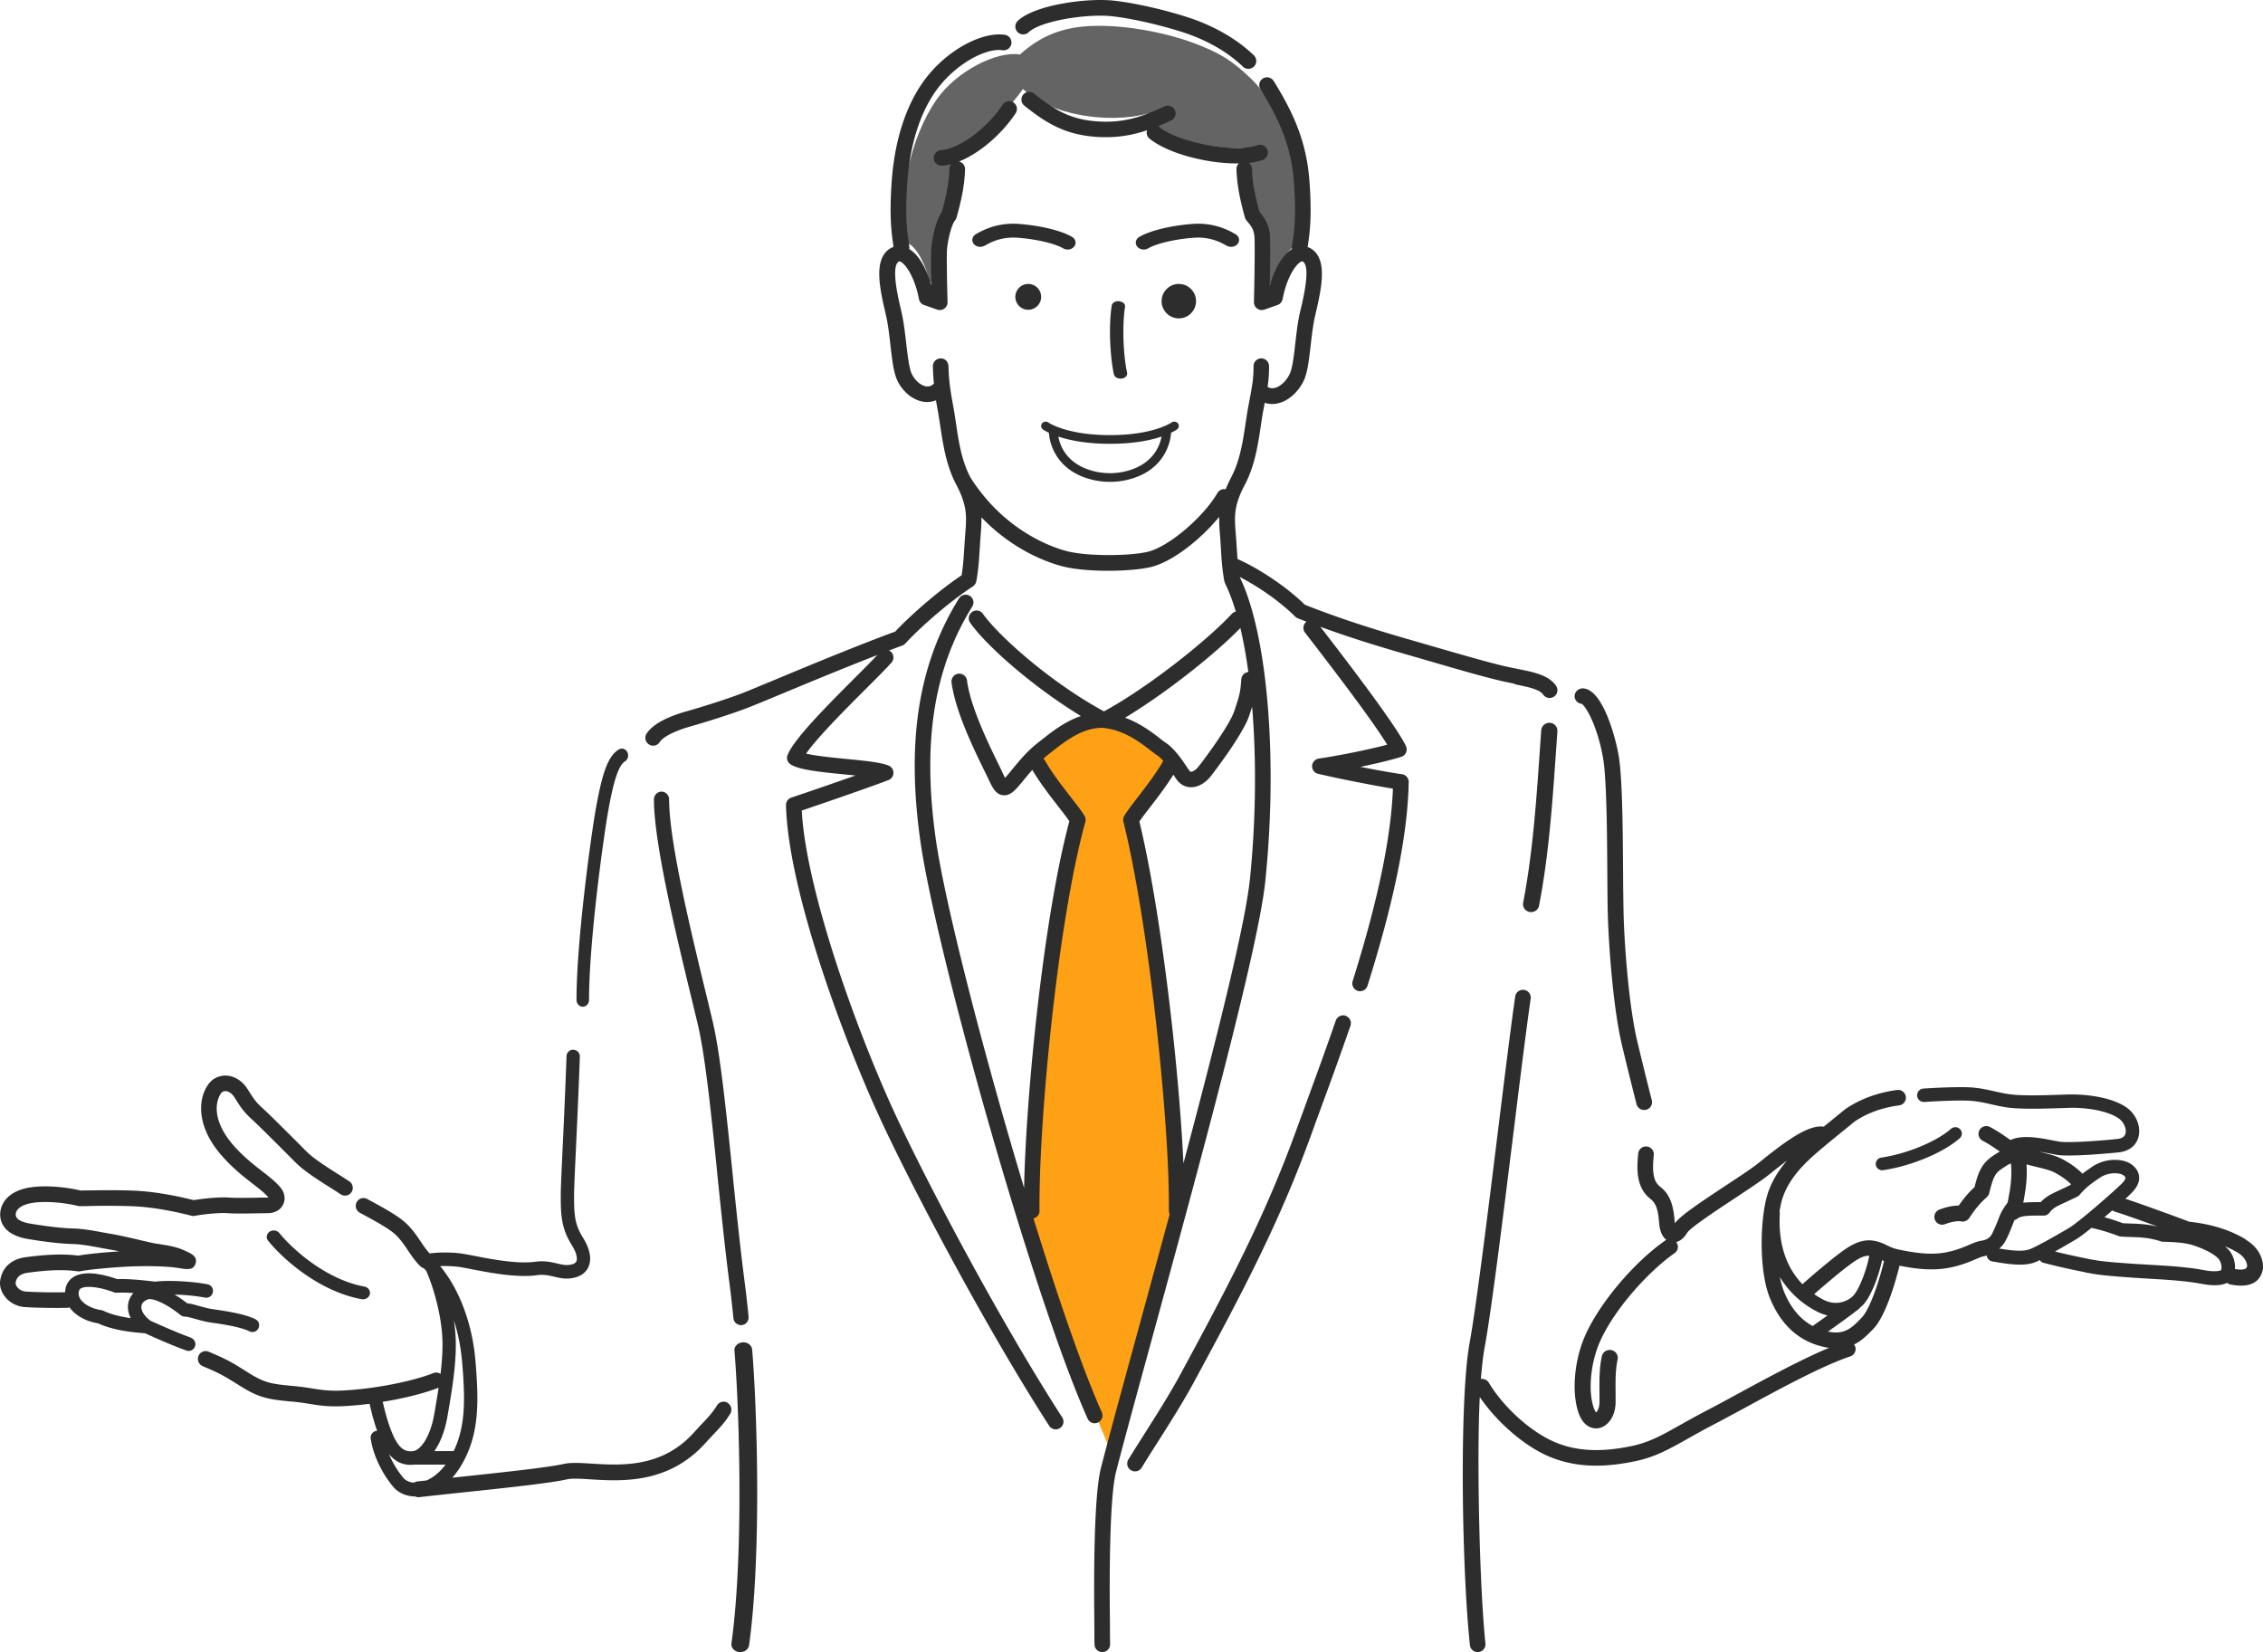
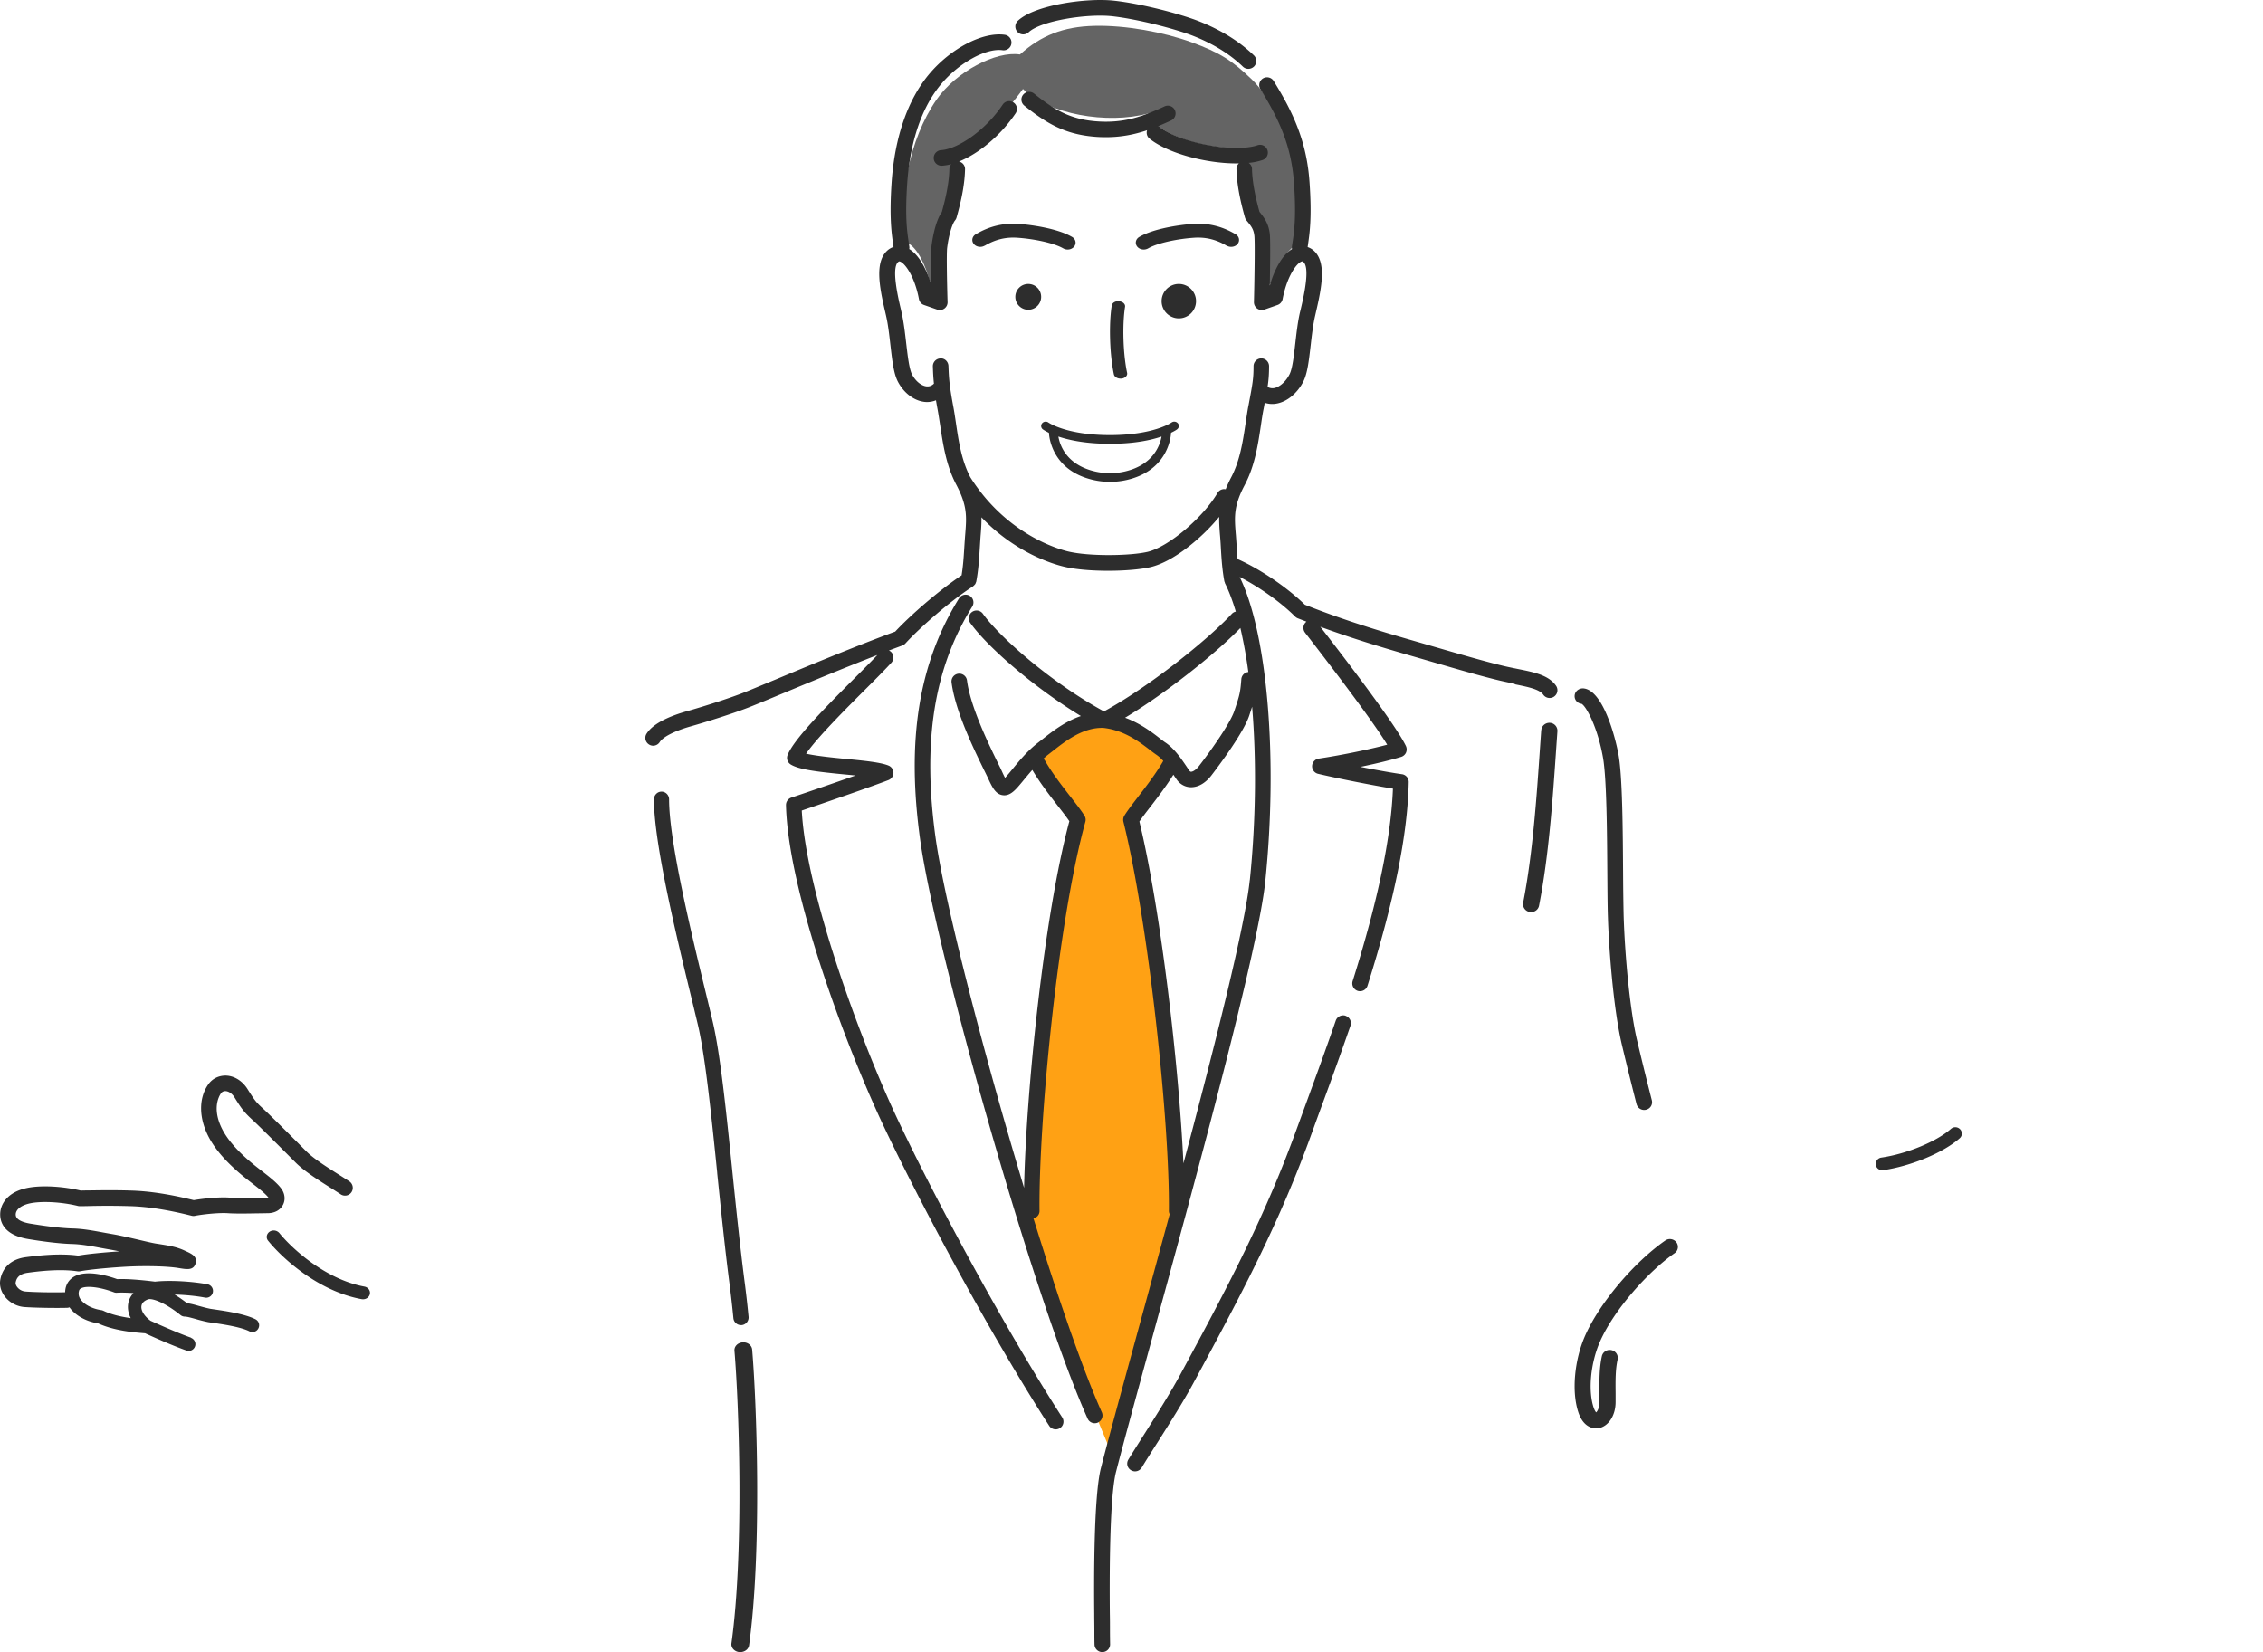
<svg xmlns="http://www.w3.org/2000/svg" width="263" height="192" fill="none">
  <path d="M105.347 28.18c-1.042-4.914.305-11.99 3.484-16.585 2.263-3.268 6.93-5.695 9.702-5.265 2.466-2.2 5.019-3.238 8.66-3.324 3.641-.086 8.018.726 11.26 1.896 3.335 1.21 4.761 2.153 7.016 4.314 2.255 2.153 4.33 6.732 5.113 10.352.783 3.628.258 7.248.086 8.886-1.01.468-2.146 2.457-2.521 3.885-.235.89-.971.858-1.011.047-.054-1.381-.109-4.689-.195-5.547-.086-.866-.595-2.286-1.198-2.715-.822-1.778-1.3-4.821-1.222-6.966-4.072.343-10.132-1.381-11.087-3.971-4.761 1.295-11.605.086-14.549-2.848-1.989 2.778-4.964 5.789-7.791 6.733.564 2.629-.086 5.437-.603 6.646-1.041 1.639-1.558 3.714-1.558 4.915 0 1.202-.141 3.02-.196 3.8-.047.67-.626.608-.783-.024-.305-1.248-1.276-3.713-2.6-4.228h-.007z" fill="#646464" />
  <path d="M127.907 83c-3.342.905-5.79 2.505-8.375 4.744 2.408 1.42 4.453 5.649 5.259 7.077-2.763 11.953-5.034 30.336-5.791 45.909 2.762 8.63 5.259 16.479 9.801 27.27 3.922-12.944 6.322-21.831 8.199-28.479 0-15.792-4.228-38.856-5.702-44.872.934-1.553 3.254-5.477 4.985-6.382-1.514-2.677-5.436-4.814-8.376-5.267z" fill="#FFA114" />
-   <path d="M67.728 117c.401 0 .729-.358.729-.795 0-6.859 1.712-19.138 2.251-22.095.481-2.607 1.042-5.087 1.916-5.62.35-.214.481-.698.284-1.08-.196-.382-.64-.525-.99-.31-1.334.803-1.953 2.973-2.638 6.692-.546 2.996-2.28 15.435-2.28 22.413 0 .437.328.795.728.795zm16.845 46.039a.888.888 0 00-1.237.284c-.513.82-.879 1.214-1.618 2.003-.303.315-.653.694-1.097 1.183-3.703 4.092-8.425 3.801-11.872 3.588-1.291-.079-2.396-.15-3.244.039-1.952.434-7.22.986-11.864 1.483l-1.081.118a9.103 9.103 0 001.027-1.404c2.162-3.611 2.053-7.436 1.68-12.065-.35-4.368-1.86-8.406-4.115-11.126.684-.024 1.377 0 2.069.079.342.039.926.15 1.595.284 2.085.402 5.236 1.017 7.577.694.81-.111 1.393.031 2.007.173.732.174 1.494.355 2.482.079.973-.268 1.385-.867 1.556-1.333.234-.623.304-1.703-.708-3.32-1.011-1.608-1.011-2.87-1.011-4.975 0-.749.109-3.005.241-5.867.14-2.997.311-6.726.428-10.141a.775.775 0 00-.747-.812c-.428-.039-.794.323-.801.757a841.487 841.487 0 01-.428 10.125c-.132 2.878-.241 5.157-.241 5.946 0 2.137 0 3.824 1.252 5.819.747 1.191.63 1.759.576 1.908-.023.064-.101.261-.513.379-.615.166-1.074.055-1.72-.095-.661-.157-1.478-.355-2.567-.205-2.093.284-5.088-.299-7.08-.686-.731-.142-1.315-.252-1.719-.299a15.013 15.013 0 00-3.47.015c-.365-.394-.692-.859-1.027-1.364-.568-.851-1.221-1.814-2.264-2.602-.98-.741-2.427-1.53-3.835-2.287l-.14-.079a.894.894 0 00-1.214.379.912.912 0 00.374 1.23l.14.079c1.283.686 2.73 1.474 3.602 2.129.801.615 1.314 1.372 1.851 2.176.428.639.872 1.294 1.463 1.853a.808.808 0 00.358.198c.093.094.194.197.288.299.933 2.082 1.867 5.536 1.898 8.335.016 1.183-.078 2.389-.226 3.659a.864.864 0 00-.809-.102c-2.435.946-6.294 1.726-9.833 1.987-2.078.157-3.011 0-4.194-.182-.638-.102-1.369-.22-2.357-.307-2.684-.237-3.353-.434-5.096-1.506l-.59-.371c-1.378-.86-1.954-1.214-4.078-2.105a.9.9 0 00-1.174.496.922.922 0 00.49 1.191c2 .836 2.458 1.128 3.828 1.971l.599.371c1.991 1.23 2.925 1.506 5.873 1.766.926.079 1.595.19 2.233.292.887.142 1.696.268 2.91.268.49 0 1.042-.023 1.696-.071a39.11 39.11 0 002.256-.228c.264 1.167.544 2.215.879 3.154-.031 0-.062-.008-.094 0a.785.785 0 00-.653.899c.28 1.877 1.253 3.958 2.598 5.575.607.725 1.525 1.135 2.56 1.143a.908.908 0 00.358.087h.101c1.494-.173 3.275-.363 5.127-.56 4.917-.52 10.005-1.057 12.058-1.514.607-.134 1.603-.071 2.754 0 3.595.221 9.017.552 13.304-4.179.428-.473.778-.844 1.073-1.151.77-.821 1.237-1.309 1.844-2.287a.915.915 0 00-.28-1.254l-.008-.016zm-30.854-4.644c.327 4.076.436 7.278-.996 10.251h-2.248c.692-.97 1.229-2.342 1.517-3.982.576-3.281 1.011-6.001.98-8.675a18.994 18.994 0 00-.226-2.547c.498 1.538.833 3.218.965 4.953h.008zm-2.746 2.886c-.148.985-.32 2.01-.514 3.107-.459 2.633-1.602 4.163-2.443 4.258-.832.094-1.54-.158-2.264-1.704-.466-1.001-.84-2.168-1.275-4.029 2.201-.355 4.55-.891 6.488-1.632h.008zm-5.765 7.712c.692.836 1.51 1.246 2.513 1.246.124 0 .257-.008.397-.024h3.664c-.654.859-1.416 1.498-2.217 1.837-.366.04-.724.079-1.066.119a.934.934 0 00-.382.141c-.52-.039-.964-.228-1.252-.575a10.854 10.854 0 01-1.657-2.744z" fill="#2D2D2D" />
  <path d="M22.222 155.468c-1.47-.518-3.558-1.445-4.723-1.971-.711-.519-1.134-1.178-1.063-1.705.054-.44.445-.667.766-.785.43-.157 1.892.306 3.785 1.83.14.11.313.173.485.173.265 0 .727.133 1.22.267.43.126.922.259 1.501.377l.47.071c1.157.165 3.307.479 4.324.997a.775.775 0 001.048-.353.783.783 0 00-.352-1.053c-1.252-.628-3.472-.95-4.802-1.147l-.422-.062c-.485-.095-.946-.228-1.353-.338-.5-.142-.946-.267-1.353-.307-.375-.29-.891-.667-1.462-1.013 1.267.032 2.596.173 3.535.354a.783.783 0 00.914-.629.786.786 0 00-.625-.919c-1.603-.306-4.262-.51-6.108-.306-1.9-.236-3.37-.338-4.387-.291-.954-.345-3.456-1.123-4.942-.33-.54.291-.907.754-1.048 1.351a2.788 2.788 0 00-.062.503c-1.369.032-3.441 0-4.59-.086a1.35 1.35 0 01-.978-.519c-.14-.18-.203-.377-.18-.526.086-.456.32-.99 1.423-1.139.986-.133 3.613-.487 5.748-.165.102.016.211.016.313 0 1.141-.228 3.91-.471 5.779-.558 1.76-.078 4.285-.054 5.685.181.954.157 1.712.291 1.963-.534.242-.809-.477-1.131-1.11-1.422l-.204-.094c-.939-.432-1.83-.565-2.956-.746l-.266-.039c-.461-.071-1.298-.267-2.19-.48-1.047-.243-2.134-.494-2.932-.628-.36-.063-.727-.126-1.095-.196-1.15-.212-2.33-.432-3.527-.464-1.548-.039-3.519-.33-4.903-.557-1.142-.189-1.72-.55-1.72-1.061 0-.597.657-1.099 1.705-1.311 1.368-.275 3.644-.15 5.528.314.07.015.141.023.211.023.29 0 .673 0 1.127-.015a88.032 88.032 0 014.762.015c2.064.063 4.387.432 7.108 1.116a.854.854 0 00.4.007c.734-.149 2.697-.384 3.815-.306.892.063 2.3.039 3.425.016.462 0 .868-.016 1.181-.016.83 0 1.478-.353 1.799-.974.297-.573.227-1.28-.172-1.846-.493-.691-1.322-1.335-2.385-2.16-.993-.769-3.324-2.568-4.442-4.665-1.275-2.396-.485-3.873-.219-4.266a.594.594 0 01.524-.274c.297 0 .727.204 1.056.722.828 1.335 1.126 1.736 2.103 2.632.876.801 3.762 3.699 4.997 4.94.978.982 2.573 1.995 3.988 2.891.462.29.892.565 1.26.809a.901.901 0 001.25-.252.91.91 0 00-.25-1.256c-.383-.252-.829-.535-1.298-.833-1.267-.801-2.838-1.799-3.675-2.631-1.243-1.249-4.153-4.171-5.06-4.996-.797-.723-.993-.982-1.79-2.254-.603-.966-1.549-1.555-2.542-1.579-.837 0-1.572.361-2.049 1.053-1.118 1.625-1.079 3.927.11 6.158 1.306 2.442 3.847 4.406 4.95 5.262.876.676 1.58 1.226 1.955 1.705h-.11c-.313 0-.735 0-1.212.015-1.095.016-2.455.04-3.269-.015-1.25-.087-3.175.141-4.09.298-2.76-.683-5.153-1.052-7.295-1.115-1.854-.063-3.66-.032-4.849-.016-.39 0-.727.008-.993.016-1.783-.424-4.364-.676-6.201-.307-2.33.472-3.16 1.901-3.16 3.087 0 .864.423 2.38 3.23 2.852 1.439.243 3.503.534 5.153.581 1.056.031 2.167.236 3.246.44.383.07.758.141 1.134.204.312.055.688.126 1.087.212-1.705.11-3.7.299-4.778.495-2.354-.322-5.068.047-6.1.181-1.642.219-2.69 1.146-2.956 2.607-.125.66.07 1.383.532 1.972.54.699 1.4 1.154 2.283 1.217.93.063 2.393.102 3.668.102.477 0 .938 0 1.321-.015.086 0 .157-.032.235-.055.657.934 1.916 1.641 3.323 1.861 1.9.88 4.294 1.061 5.467 1.155 1.196.55 3.3 1.477 4.801 2.003a.757.757 0 00.258.047.784.784 0 00.258-1.524l.04-.008zm-10.455-3.212c-1.017-.142-1.986-.644-2.4-1.249a1.132 1.132 0 01-.188-.966.432.432 0 01.258-.322c.625-.33 2.228-.134 3.816.471a.762.762 0 00.328.047c.485-.031 1.142-.016 1.932.039a2.296 2.296 0 00-.626 1.312c-.07.534.047 1.084.305 1.602-1.032-.149-2.213-.392-3.19-.864a1.01 1.01 0 00-.235-.07z" fill="#2D2D2D" />
  <path d="M32.468 143.303a.865.865 0 00-1.138-.157c-.358.246-.44.717-.171 1.045 1.691 2.091 5.872 5.876 10.865 6.794.057.008.106.015.163.015.382 0 .715-.246.797-.597.089-.403-.196-.799-.635-.881-4.513-.829-8.433-4.428-9.88-6.219zM176.02 79.518c1.545.313 2.885.58 3.332 1.214a.9.9 0 00.745.384.904.904 0 00.737-1.426c-.862-1.23-2.532-1.567-4.461-1.95-.533-.11-1.098-.22-1.686-.361-2.062-.494-4.736-1.27-7.331-2.021l-2.353-.682c-3.301-.948-8.272-2.374-13.353-4.395-2.054-2.013-5.206-4.152-7.825-5.311-.032-.392-.055-.784-.086-1.215-.032-.485-.063-1.002-.11-1.59l-.016-.172c-.149-1.92-.251-3.189 1.043-5.625 1.184-2.233 1.552-4.724 1.882-6.925.094-.65.188-1.285.306-1.88l.023-.11c.047-.235.079-.44.118-.643a2.754 2.754 0 001.419.086c1.2-.227 2.368-1.198 3.058-2.538.486-.94.659-2.468.862-4.238.134-1.167.275-2.374.51-3.392l.094-.416c.714-3.04 1.231-5.875-.251-7.191a2.085 2.085 0 00-.705-.408c.015-.11.031-.211.047-.336.18-1.238.462-3.103.172-7.2-.321-4.7-1.897-8.108-4.171-11.767a.905.905 0 00-1.537.956c2.188 3.533 3.599 6.588 3.905 10.936.266 3.902.023 5.578-.165 6.808-.031.22-.063.415-.086.611a.662.662 0 00.016.22c-1.216.752-2.086 2.522-2.58 4.246.039-2.147.078-5.296 0-6.01-.141-1.15-.573-1.793-1.2-2.56-.549-1.967-.839-3.605-.87-4.991 0-.298-.165-.54-.384-.697a7.33 7.33 0 001.623-.337.907.907 0 00-.588-1.716c-2.706.924-9.119-.282-11.425-2.154-.039-.032-.078-.04-.117-.063.501-.212.995-.43 1.489-.658a.902.902 0 10-.76-1.637c-2.423 1.12-4.697 2.02-8.084 1.723-2.909-.258-4.736-1.324-7.081-3.212a.906.906 0 00-1.27.133.898.898 0 00.141 1.27c2.564 2.06 4.697 3.306 8.053 3.603.494.047.972.063 1.435.063 1.819 0 3.356-.33 4.775-.807a.893.893 0 00.29.98c2.109 1.707 6.579 2.874 10.076 2.874.102 0 .204 0 .306-.008a.888.888 0 00-.283.674c.04 1.59.361 3.431.988 5.625a.887.887 0 00.173.33c.596.712.831 1.049.917 1.778.086.681.016 5.092-.047 7.716a.912.912 0 001.208.877l1.537-.54a.913.913 0 00.588-.682c.501-2.64 1.615-4.167 2.203-4.371.063-.024.11-.04.219.063.8.705 0 4.136-.305 5.429l-.102.423c-.259 1.12-.4 2.373-.541 3.596-.165 1.457-.337 2.969-.675 3.611-.431.846-1.137 1.465-1.78 1.59-.274.047-.525 0-.768-.133.126-.838.173-1.488.173-2.413a.908.908 0 00-.902-.908.908.908 0 00-.902.908c0 1.458-.11 2.045-.58 4.536l-.024.11c-.117.619-.211 1.27-.313 1.95-.322 2.155-.659 4.388-1.694 6.346-.259.494-.455.94-.627 1.363a.896.896 0 00-.949.424c-1.686 2.882-5.708 6.275-8.123 6.847-2 .47-6.743.548-9.221-.04-1.169-.274-7.19-1.997-11.378-8.617-1.027-1.959-1.364-4.176-1.678-6.322-.101-.674-.196-1.332-.313-1.943-.463-2.484-.51-3.353-.557-4.677-.016-.502-.439-.925-.933-.878a.903.903 0 00-.878.933c.023.681.047 1.261.125 1.997-.266.259-.564.36-.901.314-.612-.087-1.255-.635-1.647-1.387-.329-.642-.502-2.154-.674-3.611-.141-1.215-.283-2.476-.541-3.596l-.094-.423c-.306-1.293-1.106-4.724-.306-5.43.11-.093.149-.086.219-.062.588.204 1.702 1.731 2.204 4.371.062.314.282.58.588.682l1.537.54a.9.9 0 00.831-.125.9.9 0 00.368-.76c-.063-2.076-.133-5.625-.047-6.298.173-1.403.573-2.774.918-3.189a.884.884 0 00.172-.329c.627-2.201.957-4.042.988-5.625a.892.892 0 00-.706-.885c2.306-.917 4.877-3.055 6.587-5.61a.906.906 0 00-.251-1.253.9.9 0 00-1.255.25c-2.093 3.142-5.347 5.187-7.159 5.289a.91.91 0 00-.854.956.897.897 0 00.902.854h.047a5.635 5.635 0 001.089-.18.905.905 0 00-.219.548c-.031 1.394-.322 3.032-.878 5.014-.792 1.12-1.114 3.29-1.2 3.956-.078.65-.055 2.867-.016 4.56-.494-1.716-1.356-3.471-2.571-4.215.007-.07.023-.141.015-.22-.023-.196-.055-.391-.086-.61-.18-1.23-.431-2.907-.165-6.809.337-4.896 1.717-8.907 3.984-11.578 2.077-2.453 5.198-4.16 7.096-3.886a.906.906 0 10.258-1.794c-2.532-.36-6.21 1.535-8.735 4.504-2.516 2.97-4.045 7.333-4.414 12.621-.282 4.097 0 5.962.173 7.2.015.117.031.22.047.329a2.014 2.014 0 00-.706.407c-1.482 1.316-.965 4.152-.251 7.192l.094.415c.235 1.018.369 2.225.502 3.392.204 1.77.376 3.298.862 4.239.659 1.276 1.804 2.177 2.996 2.35.141.023.282.031.415.031a2.82 2.82 0 001.02-.204c.054.314.109.643.18 1.019.11.595.204 1.23.306 1.88.329 2.201.698 4.693 1.882 6.925 1.285 2.437 1.191 3.706 1.042 5.625l-.015.18c-.047.58-.079 1.105-.11 1.59-.071 1.129-.133 2.045-.306 3.119-2.705 1.81-5.943 4.645-7.715 6.541-4.509 1.661-10.155 4.004-13.903 5.57-1.819.752-3.254 1.356-3.951 1.622-2 .76-4.94 1.669-6.43 2.084-1.654.47-3.803 1.3-4.618 2.6a.903.903 0 00.29 1.246.894.894 0 00.478.141.909.909 0 00.768-.423c.377-.603 1.75-1.3 3.576-1.817 1.521-.431 4.524-1.355 6.579-2.139.721-.274 2.172-.877 3.999-1.637 3.018-1.254 7.252-3.016 11.134-4.52-.612.65-1.506 1.55-2.549 2.593-3.897 3.893-7.174 7.262-7.88 9.025a.9.9 0 00.369 1.104c.972.596 3.105.846 6.241 1.152.424.039.863.086 1.286.125-2.776.98-6.234 2.162-7.465 2.57a.91.91 0 00-.619.877c.25 10.184 7.08 28.242 11.322 37.236 4.297 9.103 12.507 24.419 19.266 34.893a.906.906 0 001.246.274.9.9 0 00.267-1.253c-6.72-10.404-14.882-25.634-19.148-34.682-4.383-9.299-10.616-26.323-11.118-35.841 2.407-.815 8.076-2.766 10.075-3.541a.909.909 0 00.581-.83.91.91 0 00-.549-.847c-.902-.383-2.784-.572-4.971-.783-1.522-.149-3.474-.345-4.634-.611 1.31-1.896 4.673-5.257 7.009-7.591 1.232-1.23 2.29-2.296 2.909-2.985a.903.903 0 00-.07-1.277c-.071-.063-.141-.094-.22-.133.534-.204 1.051-.392 1.553-.58a.904.904 0 00.353-.235c1.725-1.88 5.136-4.88 7.856-6.636.016-.007.024-.023.032-.03.063-.048.11-.103.164-.158.024-.031.055-.055.071-.086a.92.92 0 00.086-.204c.016-.039.032-.07.039-.101v-.016c.244-1.34.314-2.429.393-3.69.031-.478.062-.987.101-1.567l.016-.18c.055-.69.102-1.34.086-1.998 3.913 4.082 8.171 5.398 9.613 5.743 1.38.329 3.27.47 5.113.47 1.929 0 3.795-.157 4.947-.431 2.549-.603 5.842-3.251 7.959-5.836-.016.681.031 1.34.086 2.052l.016.172c.047.572.078 1.082.102 1.56.078 1.26.149 2.357.392 3.69.008.054.039.093.055.148.008.031.008.063.023.094.463.925.879 2.03 1.255 3.298a.866.866 0 00-.447.243c-2.956 3.189-9.84 8.618-14.874 11.352-6.391-3.486-12.342-8.884-14.075-11.352a.906.906 0 00-1.482 1.042c1.905 2.719 7.355 7.49 12.875 10.85-1.835.62-3.348 1.81-4.462 2.688l-.478.375c-1.254.964-2.187 2.1-3.011 3.103a26.86 26.86 0 01-.768.916c-.032.04-.063.071-.094.102a11.325 11.325 0 01-.353-.736 32.27 32.27 0 00-.478-.987c-1.035-2.123-3.2-6.534-3.592-9.597a.906.906 0 00-1.011-.783.906.906 0 00-.784 1.01c.431 3.353 2.603 7.78 3.764 10.161.196.392.352.713.462.948.486 1.042.863 1.872 1.709 1.998.063.008.134.015.196.015.62 0 1.106-.446 1.545-.932.259-.298.533-.619.816-.971.282-.337.58-.698.893-1.05.894 1.52 2.047 3 2.98 4.199.525.674.988 1.27 1.325 1.763-2.972 11.077-5.034 31.587-5.261 42.609-4.767-15.801-9.26-33.279-10.287-40.698-1.545-11.148-.197-19.68 4.265-26.855a.903.903 0 00-.29-1.246.912.912 0 00-1.247.29c-4.689 7.552-6.124 16.467-4.516 28.054 1.78 12.832 13.133 53.17 19.461 67.279a.896.896 0 00.823.533.865.865 0 00.369-.078.907.907 0 00.455-1.199c-2.196-4.896-5.073-13.255-7.943-22.531.408-.094.713-.438.705-.877-.117-10.012 2.071-33.413 5.325-45.203a.88.88 0 00-.102-.713c-.385-.627-.973-1.37-1.647-2.24-.988-1.27-2.109-2.711-2.956-4.192-.047-.078-.11-.133-.173-.196.181-.156.353-.32.549-.47l.502-.391c1.506-1.183 3.56-2.805 5.928-2.719 2.423.267 4.218 1.653 5.402 2.562.298.235.565.43.784.58a4.2 4.2 0 01.769.697c-.847 1.465-1.937 2.883-2.901 4.136-.667.862-1.239 1.606-1.623 2.225a.933.933 0 00-.11.698c2.94 11.829 5.402 35.143 5.285 45.226 0 .141.031.266.094.392-1.294 4.778-2.58 9.495-3.772 13.842-1.772 6.487-3.309 12.096-4.218 15.653-.855 3.314-.808 13.302-.776 16.914 0 .681.015 1.34.015 1.958 0 .564 0 1.105.016 1.638a.903.903 0 00.902.885h.023a.903.903 0 00.886-.924c-.008-.517-.016-1.05-.016-1.599 0-.618 0-1.284-.015-1.974-.032-3.509-.071-13.365.721-16.451.91-3.549 2.447-9.143 4.219-15.63 5.19-18.989 12.302-44.991 13.125-52.989 1.475-14.266.259-28.752-2.956-35.34v-.032c2.259 1.16 4.76 2.93 6.422 4.591a.904.904 0 00.306.204c.337.133.674.259 1.011.392a.908.908 0 00-.164 1.269l.07.094c4.979 6.44 8.163 10.772 9.48 12.934-2.368.627-5.763 1.293-7.951 1.614a.912.912 0 00-.776.854.903.903 0 00.698.916c2.266.54 6.453 1.363 8.696 1.724-.228 5.773-1.765 13.098-4.681 22.366a.909.909 0 00.588 1.136c.094.031.18.039.274.039.384 0 .745-.25.863-.634 3.105-9.863 4.673-17.603 4.79-23.667a.908.908 0 00-.784-.917c-.98-.133-2.885-.47-4.83-.854 1.749-.36 3.482-.775 4.736-1.16a.919.919 0 00.565-.5.929.929 0 00-.008-.753c-1.2-2.522-7.512-10.717-9.95-13.866 4.281 1.567 8.28 2.718 11.087 3.525l2.352.682c2.611.76 5.309 1.543 7.418 2.045.604.14 1.192.258 1.748.376l-.031.047zm-41.275 6.251c-.894-.69-2.227-1.708-3.991-2.358 4.759-2.867 10.499-7.427 13.4-10.427a55.32 55.32 0 01.925 5.116.904.904 0 00-.815.822c-.118 1.59-.204 1.873-.808 3.682-.541 1.63-3.16 5.194-4.124 6.432-.353.454-.706.65-.91.65-.039 0-.102 0-.203-.133-.11-.156-.228-.329-.353-.517-.588-.87-1.404-2.068-2.447-2.758-.188-.125-.415-.305-.682-.509h.008zm10.499 16.522c-.549 5.304-3.96 18.849-7.708 32.912-.533-11.454-2.65-29.543-5.12-39.727.337-.494.792-1.09 1.317-1.763.816-1.057 1.796-2.342 2.635-3.682 0 0 0 .008.008.016.133.196.259.384.376.548.4.564.98.878 1.631.893.871.016 1.702-.478 2.384-1.347.149-.196 3.662-4.724 4.414-6.973.134-.407.243-.736.337-1.034.51 6.127.447 13.224-.266 20.157h-.008zm38.54-20.511c.523.234 1.88 2.672 2.514 6.282.429 2.438.469 8.822.5 13.487.016 1.993.024 3.712.064 4.907.111 3.712.634 10.745 1.618 14.917a418.061 418.061 0 001.714 6.947.912.912 0 001.111.649.896.896 0 00.666-1.094 425.466 425.466 0 01-1.706-6.924c-.857-3.61-1.436-10.056-1.571-14.557a305.001 305.001 0 01-.063-4.861c-.032-4.985-.071-11.19-.524-13.776-.365-2.07-1.801-7.51-4.054-7.751-.5-.055-.991.296-1.047.789a.882.882 0 00.778.992v-.008zm1.708 84.22c.105 0 .186-.008.251-.016 1.167-.181 2.018-1.455 2.018-3.043v-1.023c-.016-1.534-.025-2.745.235-3.932a.914.914 0 00-.721-1.078.93.93 0 00-1.11.7c-.3 1.377-.292 2.737-.276 4.318v1.007c0 .66-.235 1.077-.389 1.211-.065-.071-.186-.244-.3-.59-.648-1.966-.34-5.159.73-7.605 1.685-3.838 5.728-8.251 8.677-10.303a.89.89 0 00.219-1.267.943.943 0 00-1.304-.204c-3.655 2.548-7.657 7.306-9.31 11.066-1.248 2.847-1.572 6.496-.786 8.871.543 1.652 1.548 1.888 2.082 1.888h-.016z" fill="#2D2D2D" />
-   <path d="M260.993 144.04c-1.821-1.102-3.964-1.775-6.562-2.056-1.225-.469-5.228-1.939-7.418-2.666.29-.266.534-.493.675-.642.644-.641.95-1.258.918-1.876-.023-.532-.29-1.001-.793-1.407-.957-.782-3.061-.884-4.662.203-.463.313-.825.571-1.131.805-.879-.891-2.237-1.767-3.344-2.111-.494-.156-1.083-.297-1.648-.438-.024 0-.047-.015-.071-.015.534.078 1.036.179 1.382.242.29.055.549.109.738.141.314.047.769.07 1.311.07 1.703 0 4.27-.203 5.848-.367 1.201-.125 2.041-.79 2.3-1.822.306-1.212-.307-2.659-1.453-3.433-1.75-1.188-4.741-1.524-6.75-1.469l-.715.023c-1.899.063-4.254.141-5.769-.016-.699-.07-1.335-.219-2.01-.367-.965-.219-1.962-.446-3.234-.485-1.177-.031-3.077.024-5.071.156a.78.78 0 00-.73.829c.032.43.393.751.832.727 1.916-.125 3.807-.187 4.922-.156 1.123.031 2.002.235 2.928.446.691.156 1.405.32 2.198.398 1.625.165 4.043.086 5.981.024l.715-.024c1.931-.07 4.474.29 5.824 1.205.589.398.958 1.188.817 1.759-.032.14-.142.563-.942.649-2.504.266-5.793.461-6.751.312-.181-.031-.408-.078-.675-.125-1.484-.297-3.627-.719-5.001-.062-.07-.055-.149-.102-.227-.157-.62-.437-1.327-.922-2.159-1.36a.903.903 0 10-.848 1.595c.73.383 1.39.844 1.971 1.243 0 0 .008 0 .015.016-.251.148-.494.305-.722.453-1.35.899-1.742 1.838-2.206 3.683-.361.328-.973.907-1.836 2.142h-.008c-.644 0-1.413.157-2.237.469a.905.905 0 10.635 1.697c.919-.344 1.57-.391 1.869-.328a.92.92 0 00.957-.384c.919-1.399 1.547-1.978 1.884-2.283.079-.07.142-.132.196-.187a.922.922 0 00.244-.422c.486-2.002.738-2.354 1.515-2.87.243-.164.706-.469.997-.594.015.078.031.18.039.32.094 1.494-.126 2.706-.275 3.503-.031.188-.063.352-.086.501-.031.195-.086.281-.275.547a5.607 5.607 0 00-.714 1.274c-.416 1.072-.534 1.353-.879 2.049-.22.438-.628.704-1.209.79-.471.07-.926.258-1.452.484-.652.282-1.468.626-2.63.86-1.986.399-4.106-.023-5.503-.305-.659-.132-1.02-.312-1.405-.5-.416-.203-.887-.43-1.625-.547-1.633-.243-3.061.844-4.105 1.634-.934.711-2.92 2.369-4.098 3.432-1.538-1.595-2.873-4.167-2.629-8.256a.954.954 0 00-.032-.211c.071-.438.149-.845.243-1.181.644-2.393 2.489-4.222 3.815-5.395 1.084-.954 2.387-2.009 3.439-2.862.479-.383.902-.735 1.185-.969 1.397-.977 3.25-1.658 5.212-1.908a.904.904 0 00.785-1.008.907.907 0 00-1.012-.782c-2.253.289-4.388 1.079-6.084 2.267-.338.282-.761.618-1.225 1.001-.376.305-.792.649-1.216.993h-.008c-1.821-.282-4.6 1.822-7.552 4.206-.722.587-2.213 1.572-3.791 2.612-3.234 2.134-5.306 3.534-5.958 4.41 0-.024 0-.047-.008-.079-.133-1.438-.282-3.065-1.688-4.159-.651-.508-1.004-1.298-.753-3.691a.905.905 0 00-.809-.993.902.902 0 00-.997.806c-.212 2.009-.188 4.042 1.445 5.309.785.609.887 1.665.997 2.893.102 1.157.604 1.923 1.358 2.095.086.023.188.031.306.031.432 0 1.044-.203 1.601-1.133.385-.595 3.595-2.714 5.511-3.98 1.617-1.071 3.14-2.08 3.964-2.737.487-.391 1.264-1.016 2.104-1.65-.989 1.158-1.908 2.573-2.363 4.27-.738 2.728-.934 8.522.4 11.767 1.303 3.151 3.454 5.051 6.398 5.653.157.031.306.054.463.07-3.211 1.337-7.261 3.534-10.637 5.364a203.802 203.802 0 01-3.571 1.915c-1.201.626-2.206 1.189-3.101 1.689-2.151 1.212-3.571 2.009-5.628 2.447-3.58.751-6.413.61-8.902-.438-2.786-1.172-5.966-4.018-7.716-6.927a.9.9 0 00-.918-.422c.117-1.462.266-2.76.463-3.816.792-4.339 2.119-15.09 3.297-24.574.777-6.302 1.515-12.26 2.033-15.841a.909.909 0 00-1.798-.258c-.518 3.597-1.256 9.563-2.033 15.872-1.17 9.461-2.496 20.18-3.281 24.473-1.17 6.419-.927 25.958.047 35.075a.901.901 0 00.903.805h.094a.915.915 0 00.808-.993c-.698-6.599-1.02-21.658-.659-28.648 2.002 2.94 5.204 5.716 8.069 6.92 1.68.704 3.462 1.055 5.456 1.055 1.397 0 2.897-.172 4.529-.516 2.332-.484 3.933-1.391 6.147-2.635.879-.492 1.868-1.055 3.038-1.657 1.02-.532 2.26-1.204 3.603-1.931 4.011-2.182 8.995-4.887 12.214-5.958a.901.901 0 00.573-1.142c-.032-.094-.086-.164-.134-.242.927-.446 1.61-1.165 2.253-1.83 1.547-1.61 2.732-6.098 3.03-7.326 1.531.297 3.674.657 5.833.227 1.342-.266 2.292-.673 2.99-.97.409-.172.754-.32.99-.359.117-.016.211-.055.329-.086a.773.773 0 00.636.688l.228.039c.926.156 1.986.336 2.975.336.659 0 1.287-.078 1.813-.297.157-.063.33-.141.51-.235a.755.755 0 00.456.329c1.993.508 3.139.75 4.6 1.047l.361.079c1.365.281 2.684.383 3.956.484l.714.055c.597.047 1.452.102 2.379.157 1.318.078 2.818.164 3.854.273 1.389.141 1.884.235 2.418.329l.424.07c.306.055.73.102 1.169.102.495 0 1.013-.071 1.437-.274a.96.96 0 00.376.188c.471.093.887.132 1.249.132 1.679 0 2.292-.899 2.496-1.743.204-.845-.141-2.502-1.916-3.573l-.039-.055zm-46.345 3.19c.958-.735 1.821-1.337 2.598-1.29-.384 1.931-1.224 3.894-1.797 4.566-.557.649-1.947 1.337-3.478.571a9.672 9.672 0 01-1.13-.673c1.146-1.024 2.959-2.533 3.799-3.174h.008zm-7.284 2.956a9.55 9.55 0 01-.511-1.775c1.296 2.165 3.093 3.401 4.42 4.065.377.188.753.313 1.122.399-.62.438-1.209.86-1.656 1.173l-.078.055c-1.421-.767-2.528-2.072-3.297-3.917zm9.003 2.939c-1.24 1.298-2.033 2.01-3.925 1.627 1.201-.853 2.771-1.978 3.603-2.643.048-.039.079-.086.11-.133.189-.149.354-.305.479-.453.801-.931 1.664-3.05 2.096-5.067.071.031.149.063.228.102-.518 2.142-1.594 5.527-2.599 6.575l.008-.008zm29.39-12.322c1.067.328 3.179 1.079 5.016 1.751-1.201-.289-2.253-.328-3.117-.359a18.435 18.435 0 01-.957-.039 23.36 23.36 0 00-2.127-.696c.313-.266.627-.54.926-.798a.793.793 0 00.267.149l-.008-.008zm-7.638-4.808c.801.25 1.9.961 2.567 1.626-.032.039-.063.07-.094.109a54.17 54.17 0 01-1.186.563c-.989.462-1.64.759-2.229 1.415h-.039c-.738 0-1.397 0-1.994.071.023-.133.047-.282.078-.454.157-.883.401-2.22.299-3.94v-.063c.353.094.714.188 1.075.274.565.133 1.099.266 1.531.406l-.008-.007zm-2.229 9.179c-.809.336-2.316.133-3.541-.071.299-.265.566-.563.746-.93.385-.766.518-1.095.95-2.205.024-.07.055-.125.078-.18.11-.031.22-.07.314-.148.448-.376 1.437-.368 2.685-.368h.416a.796.796 0 00.628-.313c.424-.57.824-.75 1.892-1.243.385-.18.832-.383 1.366-.649a.729.729 0 00.243-.187c.691-.798 1.06-1.118 2.347-1.994 1.107-.751 2.418-.579 2.787-.282.133.11.212.212.22.274 0 .024 0 .242-.456.696-.926.923-4.945 4.433-6.075 5.113-1.484.884-3.58 2.072-4.6 2.502v-.015zm22.23 2.439c-.149.11-.785.196-1.687.047l-.409-.07c-.533-.094-1.091-.196-2.535-.344-1.068-.11-2.591-.196-3.925-.274-.911-.055-1.751-.102-2.339-.149l-.722-.054c-1.225-.094-2.497-.196-3.76-.454l-.362-.078a85.253 85.253 0 01-3.563-.79 95.083 95.083 0 002.48-1.43c.393-.235 1.044-.728 1.774-1.322.016 0 .024.016.032.016.949.211 1.766.43 3.132.946a.88.88 0 00.204.047c.361.031.753.047 1.162.055 1.028.031 2.19.062 3.548.516.07.023.149.039.219.039h.252c1.044.047 2.229.086 3.202.391 1.476.461 2.779 1.188 3.101 1.72.345.57.267 1.102.188 1.196l.008-.008zm3.022-.43c-.039.157-.133.508-1.397.297a3.202 3.202 0 00-.463-1.868c-.173-.29-.432-.548-.722-.782.526.219 1.02.461 1.491.742 1.044.634 1.131 1.447 1.099 1.611h-.008z" fill="#2D2D2D" />
  <path d="M218.001 135.372a.745.745 0 00.75.628c.038 0 .075 0 .113-.007 3.258-.481 7.001-2.039 8.887-3.709a.723.723 0 00.053-1.041.769.769 0 00-1.068-.052c-1.659 1.47-5.137 2.911-8.091 3.339a.74.74 0 00-.637.842h-.007zm-61.608-17.323a.915.915 0 00-1.155.563c-1.146 3.325-2.293 6.448-3.298 9.203-.424 1.163-.825 2.256-1.194 3.263-3.636 10.063-7.758 17.924-13.624 28.759-1.171 2.154-2.765 4.676-4.178 6.901-.691 1.093-1.327 2.092-1.814 2.896a.89.89 0 00.314 1.233.927.927 0 00.463.133.914.914 0 00.778-.437c.479-.796 1.107-1.78 1.79-2.857 1.429-2.249 3.047-4.801 4.241-7.01 5.905-10.906 10.059-18.822 13.734-29.001.362-1.007.762-2.1 1.186-3.255a515.067 515.067 0 003.314-9.235.906.906 0 00-.565-1.148l.008-.008zm-70.088 37.955c-.572.04-.993.475-.948.981.51 5.998 1.145 23.201-.349 33.994-.071.499.331.958.904 1.021h.125c.518 0 .957-.34 1.02-.799 1.51-10.944.876-28.289.357-34.358-.045-.507-.546-.886-1.109-.839zm-2.957-19.708c.444 4.306.896 8.754 1.432 12.881.161 1.245.315 2.591.453 4.009a.89.89 0 00.88.814h.093a.893.893 0 00.789-.987 113.846 113.846 0 00-.46-4.064c-.529-4.103-.988-8.542-1.425-12.833-.72-7.055-1.41-13.719-2.291-17.438-.222-.94-.483-2.028-.774-3.219-1.708-7.031-4.283-17.665-4.283-22.55 0-.502-.398-.909-.88-.909-.484 0-.882.407-.882.908 0 5.114 2.613 15.872 4.337 22.99.29 1.19.551 2.279.773 3.21.85 3.61 1.533 10.211 2.245 17.203l-.007-.015zm95.769-51.429l-.114 1.625c-.423 6.215-.863 12.645-1.986 18.411a.923.923 0 00.749 1.081c.057.008.122.016.179.016.44 0 .839-.304.92-.753 1.148-5.886 1.588-12.364 2.019-18.635l.114-1.625a.929.929 0 00-.871-.985c-.513-.032-.969.352-1.001.857l-.009.008zM119.549 3.746c1.399-1.323 6.749-2.179 9.722-1.854 2.934.325 7.298 1.458 9.381 2.274 2.322.91 4.277 2.115 5.796 3.58a.89.89 0 00.636.254c.23 0 .477-.095.659-.277a.912.912 0 00-.023-1.292c-1.694-1.632-3.848-2.963-6.4-3.969-2.234-.871-6.726-2.044-9.85-2.384-3.14-.349-9.222.483-11.185 2.345a.91.91 0 00-.032 1.291.92.92 0 001.296.032zM119.5 33c-.827 0-1.5.673-1.5 1.5s.673 1.5 1.5 1.5 1.5-.673 1.5-1.5-.673-1.5-1.5-1.5zm10.566 2.006c-.425-.047-.819.188-.861.508-.352 2.188-.238 5.704.249 7.994.062.289.394.492.767.492h.125c.425-.055.715-.352.643-.672-.467-2.165-.571-5.603-.239-7.666.052-.32-.249-.61-.674-.648l-.01-.008zM139 35c0-1.106-.894-2-2-2-1.106 0-2 .894-2 2 0 1.106.894 2 2 2 1.106 0 2-.894 2-2zm3.564-6.452c.423.25.997.153 1.276-.209.287-.369.176-.87-.239-1.113-1.564-.932-3.199-1.329-4.994-1.203-1.516.104-4.523.535-6.198 1.51-.423.243-.535.743-.256 1.112.176.23.471.355.766.355.176 0 .351-.042.511-.132 1.125-.654 3.526-1.12 5.313-1.238 1.38-.098 2.592.201 3.813.925l.008-.007zm-28.128 0c-.423.25-.997.153-1.276-.209-.287-.369-.176-.87.239-1.113 1.564-.932 3.199-1.329 4.994-1.203 1.516.104 4.523.535 6.198 1.51.423.243.535.743.256 1.112a.968.968 0 01-.766.355 1.03 1.03 0 01-.511-.132c-1.125-.654-3.526-1.12-5.313-1.238-1.38-.098-2.592.201-3.813.925l-.008-.007zm22.456 20.651a.545.545 0 00-.732-.101c-.024.015-2.086 1.469-7.159 1.469s-7.142-1.454-7.158-1.462a.538.538 0 00-.733.094.488.488 0 00.097.707c.024.023.257.179.7.396 0 .07.113 4.291 5.089 5.465a8.667 8.667 0 002.005.233 8.66 8.66 0 002.005-.233c4.977-1.174 5.089-5.402 5.089-5.472.451-.218.677-.373.701-.397a.494.494 0 00.096-.707v.008zm-6.135 5.588a7.687 7.687 0 01-3.519 0c-3.326-.785-4.067-3.07-4.236-4.05 1.248.42 3.197.84 5.999.84 2.802 0 4.743-.42 5.991-.84-.177.972-.934 3.273-4.235 4.05z" fill="#2D2D2D" />
</svg>